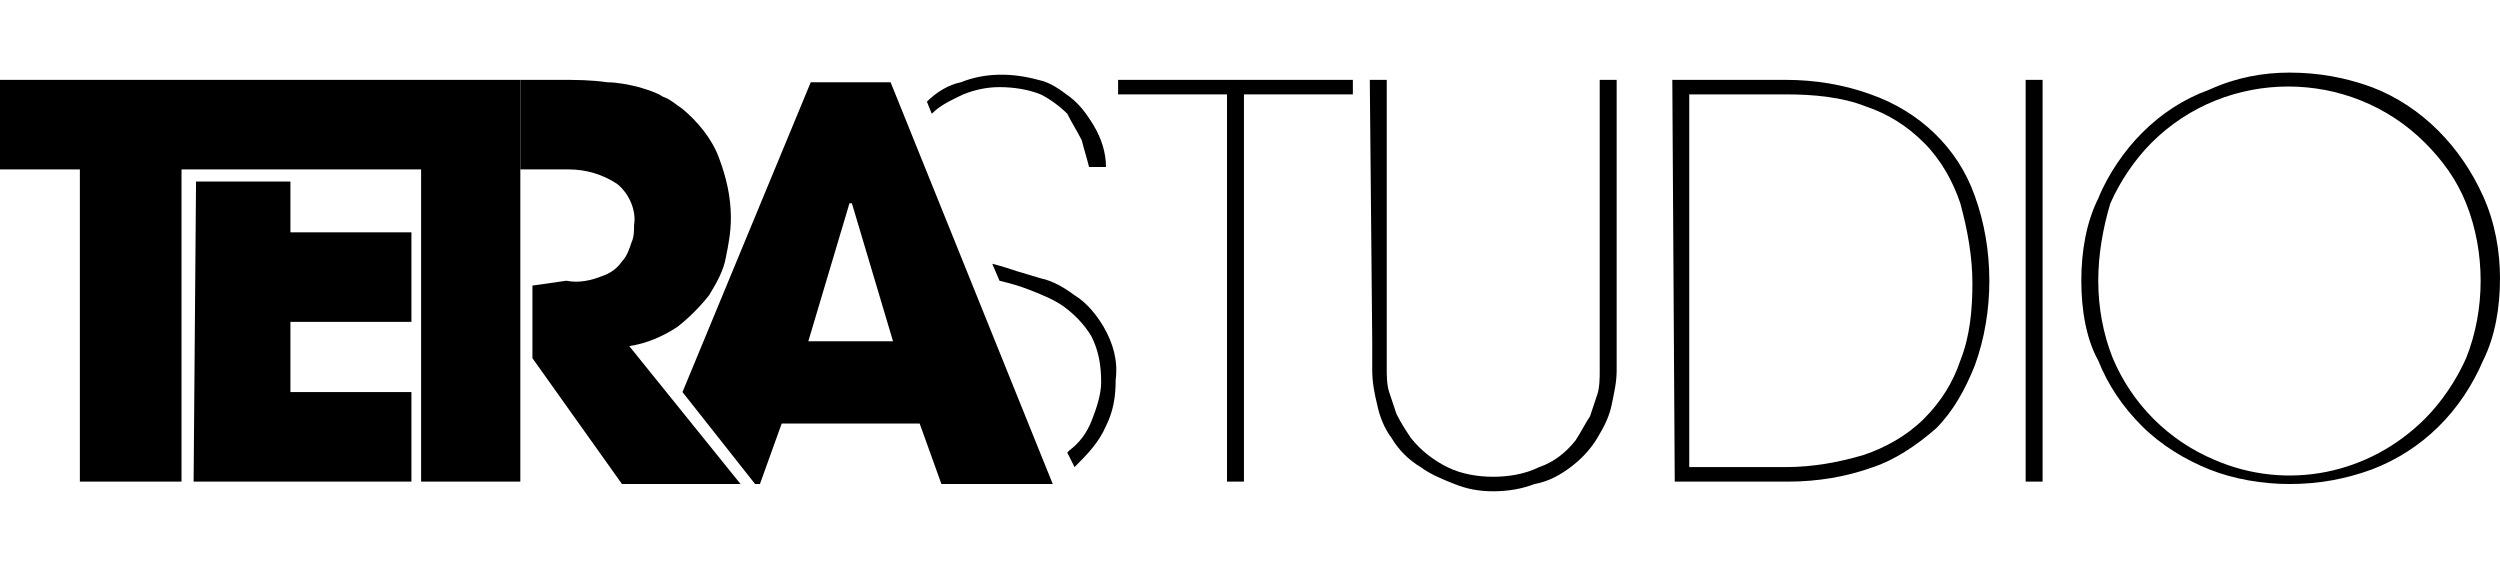
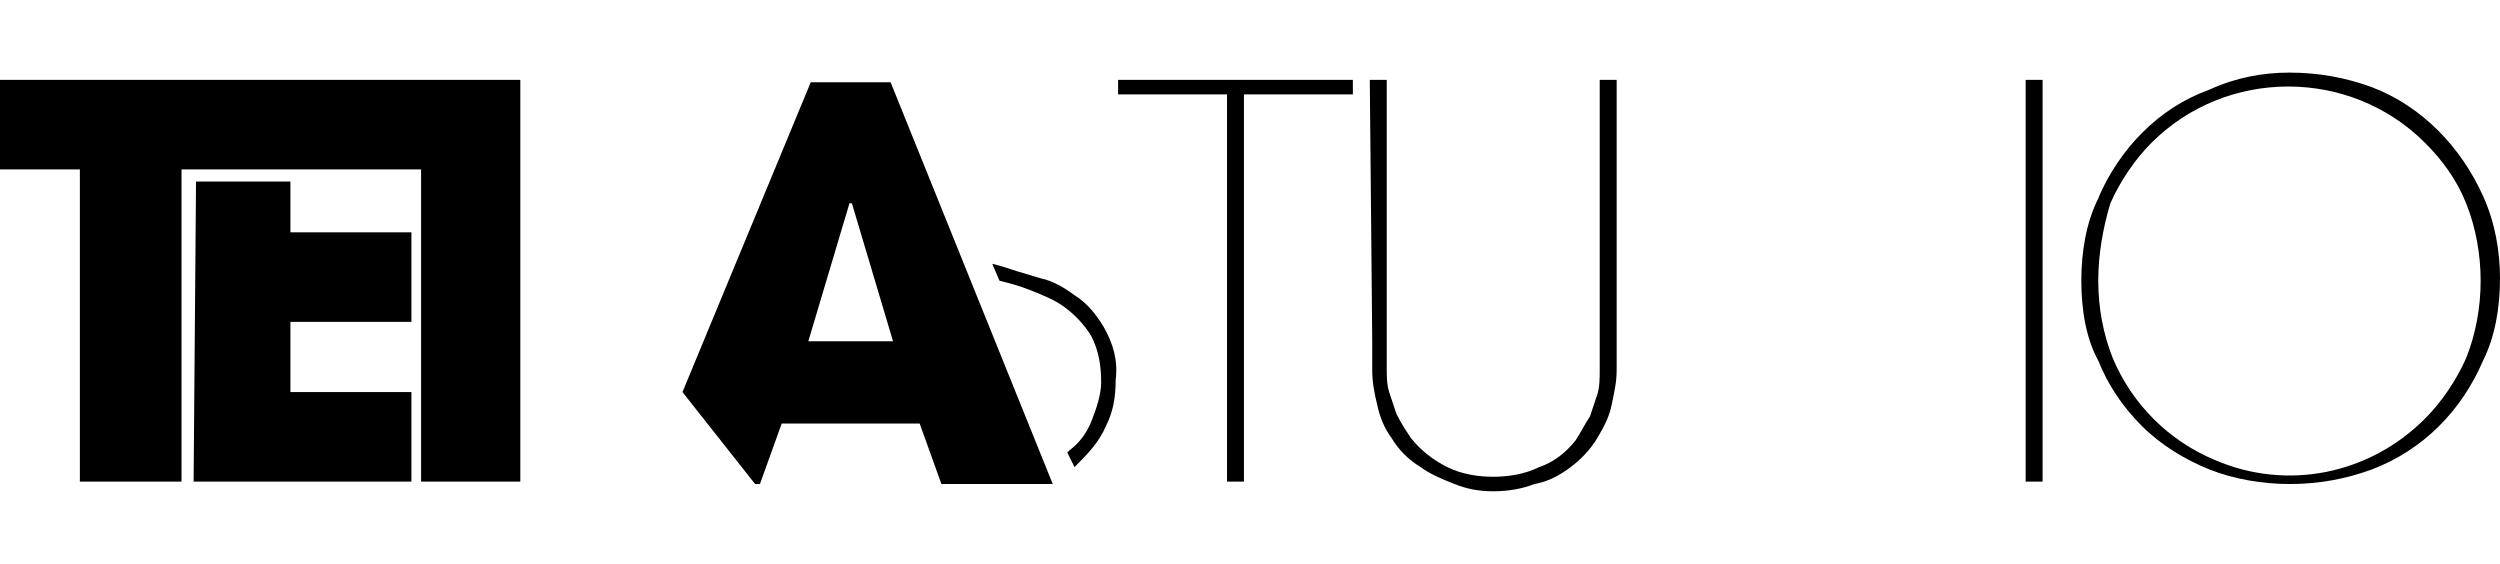
<svg xmlns="http://www.w3.org/2000/svg" version="1.1" id="Layer_1" x="0px" y="0px" viewBox="0 0 103.3 23.3" style="enable-background:new 0 0 103.3 23.3;" xml:space="preserve">
  <path d="M8.1,7.5H12v2.1h5v3.7h-5v2.9h5v3.7H8L8.1,7.5z" />
  <path d="M32.3,17.5L31.4,20h-0.2l-3-3.8l5.3-12.8h3.3L43.5,20h-4.6L38,17.5H32.3z M33.4,14.1h3.5l-1.7-5.7h-0.1L33.4,14.1z" />
  <path d="M55.9,3.3v0.6h-4.5v16h-0.7v-16h-4.5V3.3H55.9z" />
  <path d="M56.6,3.3h0.7v11.9c0,0.3,0,0.7,0.1,1c0.1,0.3,0.2,0.6,0.3,0.9c0.2,0.4,0.4,0.7,0.6,1c0.4,0.5,0.9,0.9,1.5,1.2  c0.6,0.3,1.3,0.4,1.9,0.4c0.6,0,1.3-0.1,1.9-0.4c0.6-0.2,1.1-0.6,1.5-1.1c0.2-0.3,0.4-0.7,0.6-1c0.1-0.3,0.2-0.6,0.3-0.9  c0.1-0.3,0.1-0.7,0.1-1v-12h0.7v12c0,0.5-0.1,0.9-0.2,1.4s-0.3,0.9-0.6,1.4c-0.3,0.5-0.7,0.9-1.1,1.2c-0.4,0.3-0.9,0.6-1.5,0.7  c-0.5,0.2-1.1,0.3-1.7,0.3c-0.6,0-1.1-0.1-1.6-0.3c-0.5-0.2-1-0.4-1.4-0.7c-0.5-0.3-0.9-0.7-1.2-1.2c-0.3-0.4-0.5-0.9-0.6-1.4  c-0.1-0.4-0.2-0.9-0.2-1.4v-1.2L56.6,3.3z" />
-   <path d="M81.6,8.1c-0.7-2-2.3-3.5-4.3-4.2c-1.1-0.4-2.3-0.6-3.5-0.6h-4.7l0.1,16.6h4.7c1.2,0,2.4-0.2,3.5-0.6  c0.9-0.3,1.8-0.9,2.6-1.6c0.7-0.7,1.2-1.6,1.6-2.6c0.4-1.1,0.6-2.3,0.6-3.5S82,9.2,81.6,8.1z M81,14.9c-0.3,0.9-0.8,1.7-1.5,2.4  s-1.6,1.2-2.5,1.5c-1,0.3-2.1,0.5-3.2,0.5h-4V3.9h4c1.1,0,2.3,0.1,3.3,0.5c0.9,0.3,1.7,0.8,2.4,1.5c0.7,0.7,1.2,1.6,1.5,2.5  c0.3,1.1,0.5,2.2,0.5,3.3C81.5,12.8,81.4,13.9,81,14.9z" />
  <path d="M84.4,19.9h-0.7V3.3h0.7V19.9z" />
  <path d="M102.6,8.1c-0.9-2-2.5-3.7-4.6-4.5C96.9,3.2,95.8,3,94.6,3c-1.1,0-2.2,0.2-3.3,0.7c-1.1,0.4-2,1-2.8,1.8  c-0.7,0.7-1.4,1.7-1.8,2.7c-0.5,1-0.7,2.2-0.7,3.4s0.2,2.4,0.7,3.3c0.4,1,1,1.9,1.8,2.7s1.8,1.4,2.8,1.8c1,0.4,2.2,0.6,3.3,0.6  c1.2,0,2.3-0.2,3.4-0.6c2.1-0.8,3.7-2.4,4.6-4.5c0.5-1,0.7-2.2,0.7-3.4C103.3,10.4,103.1,9.2,102.6,8.1z M101.9,14.8  c-0.4,0.9-1,1.8-1.7,2.5c-2.3,2.3-5.7,3-8.7,1.7c-1.9-0.8-3.4-2.3-4.2-4.2c-0.4-1-0.6-2.1-0.6-3.2c0-1.1,0.2-2.2,0.5-3.2  c0.4-0.9,1-1.8,1.7-2.5c3.1-3.1,8.2-3.1,11.3,0c0.7,0.7,1.3,1.5,1.7,2.5c0.4,1,0.6,2.1,0.6,3.2C102.5,12.7,102.3,13.8,101.9,14.8z" />
-   <path d="M26,14.3c0.7-0.1,1.4-0.4,2-0.8c0.5-0.4,0.9-0.8,1.3-1.3c0.3-0.5,0.6-1,0.7-1.6c0.1-0.5,0.2-1,0.2-1.6  c0-0.9-0.2-1.7-0.5-2.5s-0.9-1.5-1.5-2c-0.3-0.2-0.5-0.4-0.8-0.5c-0.3-0.2-0.7-0.3-1-0.4c-0.4-0.1-0.9-0.2-1.3-0.2  c-0.7-0.1-1.3-0.1-2-0.1h-1.6V7h2c0.7,0,1.4,0.2,2,0.6C26,8,26.3,8.7,26.2,9.3c0,0.2,0,0.5-0.1,0.7c-0.1,0.3-0.2,0.6-0.4,0.8  c-0.2,0.3-0.5,0.5-0.8,0.6c-0.5,0.2-1,0.3-1.5,0.2L22,11.8v3l3.7,5.2h4.9L26,14.3z" />
  <polygon points="21.5,19.9 21.5,3.3 0,3.3 0,7 3.3,7 3.3,19.9 7.5,19.9 7.5,7 17.4,7 17.4,19.9 " />
  <g>
-     <path d="M38.5,4.7C38.6,4.6,38.6,4.6,38.5,4.7c0.4-0.4,0.9-0.6,1.3-0.8c0.5-0.2,1-0.3,1.5-0.3c0.6,0,1.2,0.1,1.7,0.3   c0.4,0.2,0.8,0.5,1.1,0.8c0.2,0.4,0.4,0.7,0.6,1.1c0.1,0.4,0.2,0.7,0.3,1.1h0.7c0-0.6-0.2-1.2-0.5-1.7s-0.6-0.9-1-1.2   c-0.4-0.3-0.8-0.6-1.3-0.7C41.8,3,40.7,3,39.7,3.4c-0.5,0.1-1,0.4-1.4,0.8L38.5,4.7z" />
    <path d="M44.4,12.2c-0.4-0.3-0.9-0.6-1.4-0.7l-1-0.3c-0.3-0.1-0.6-0.2-1-0.3l0.3,0.7c0.4,0.1,0.8,0.2,1.3,0.4   c0.5,0.2,1,0.4,1.4,0.7c0.4,0.3,0.8,0.7,1.1,1.2c0.3,0.6,0.4,1.2,0.4,1.9c0,0.5-0.2,1.1-0.4,1.6c-0.2,0.5-0.5,0.9-0.9,1.2   c0,0,0,0-0.1,0.1l0.3,0.6c0.5-0.5,1-1,1.3-1.7c0.3-0.6,0.4-1.2,0.4-1.9c0.1-0.8-0.1-1.5-0.5-2.2C45.3,13,44.9,12.5,44.4,12.2z" />
  </g>
</svg>